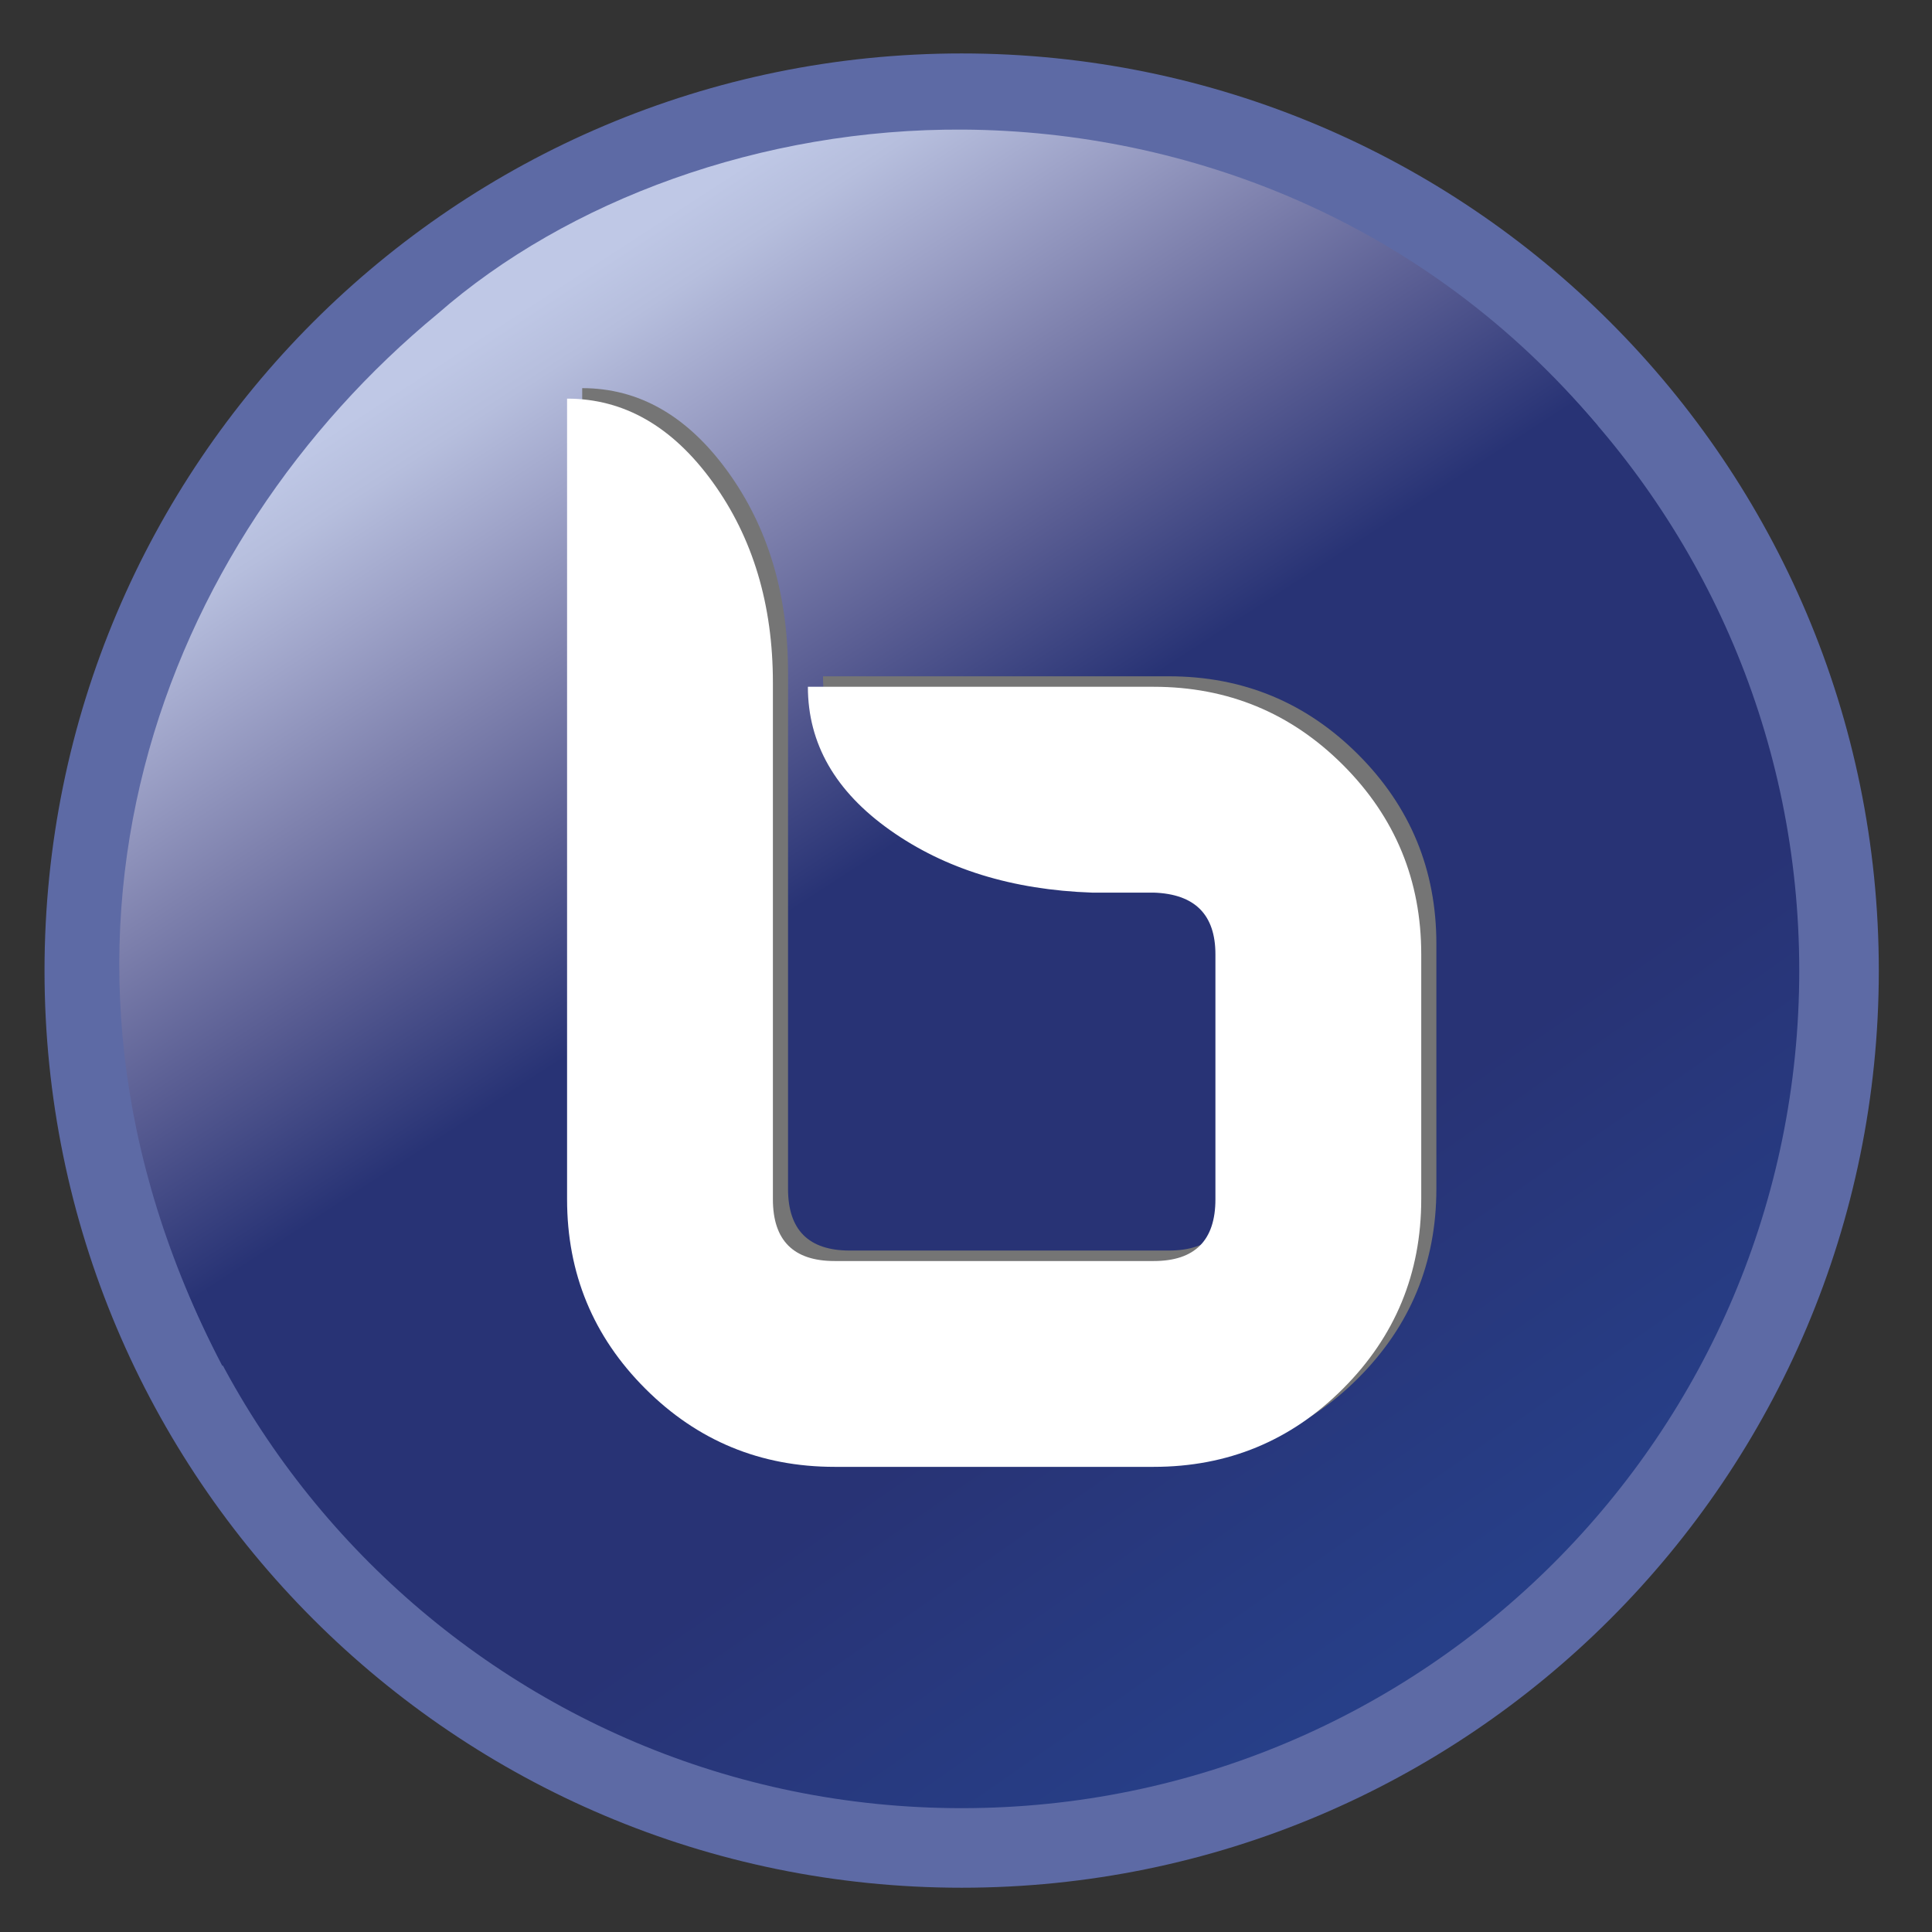
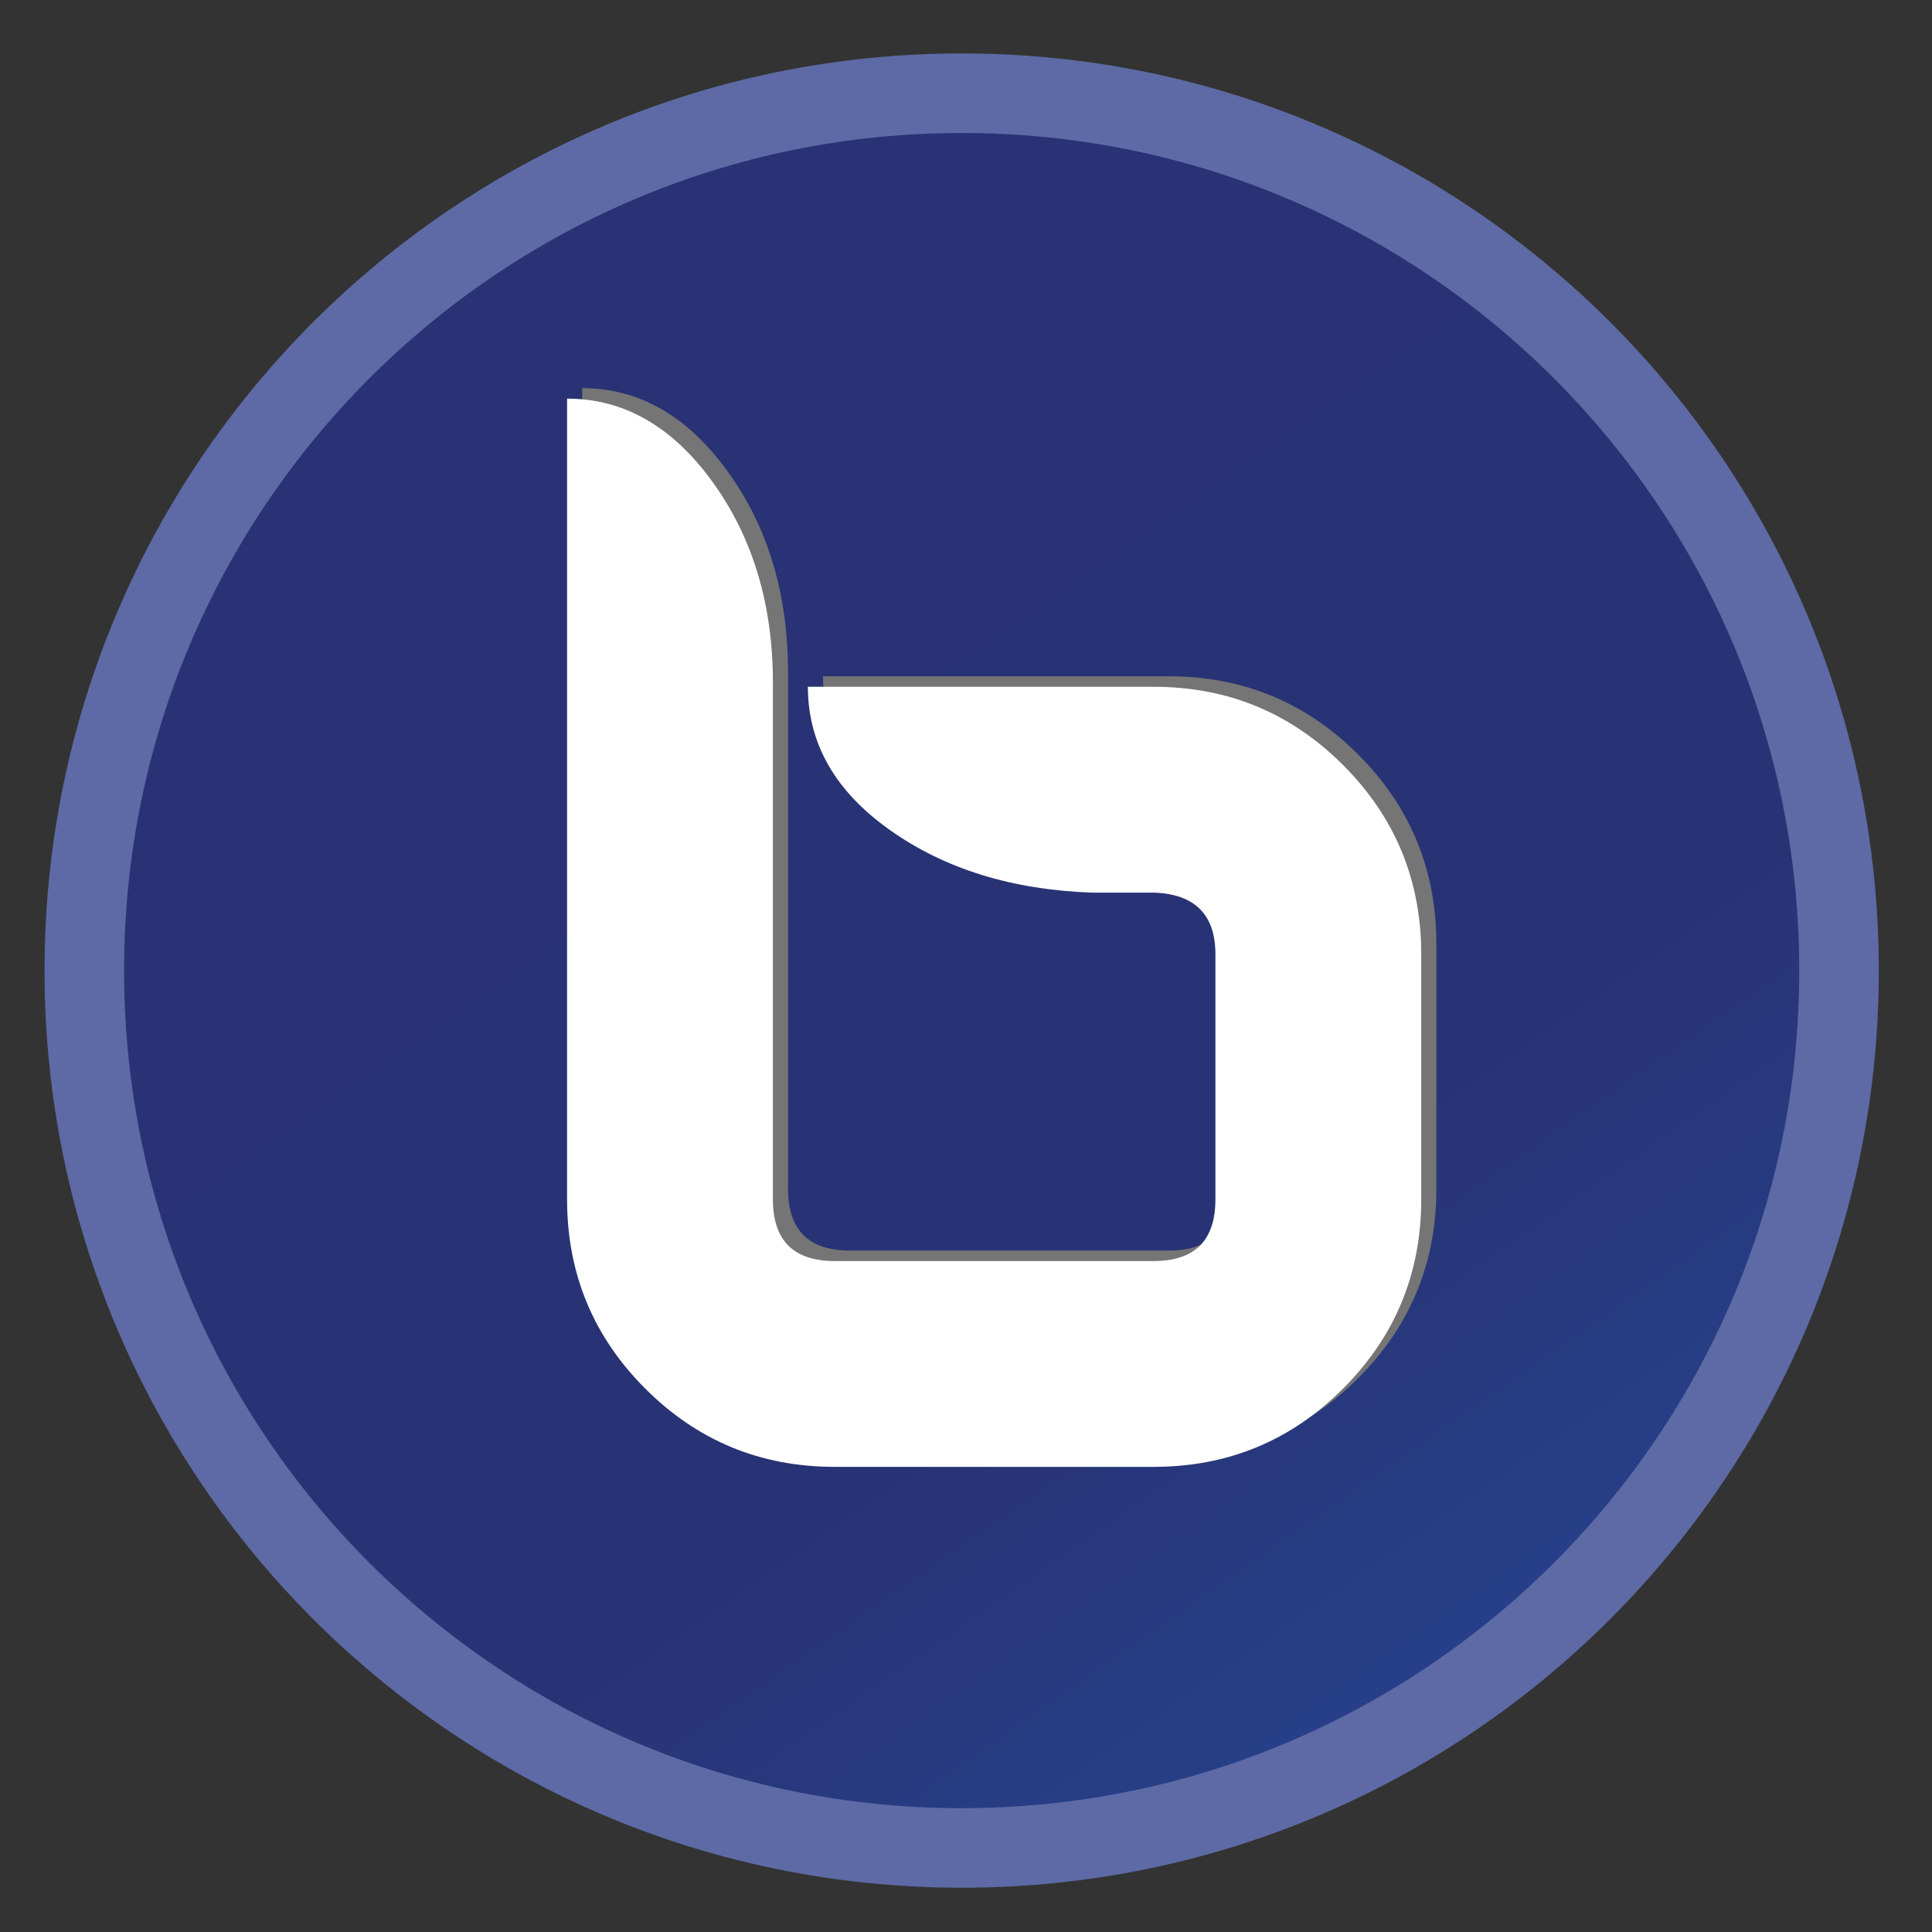
<svg xmlns="http://www.w3.org/2000/svg" xmlns:xlink="http://www.w3.org/1999/xlink" xml:space="preserve" width="1.707in" height="1.707in" version="1.1" style="shape-rendering:geometricPrecision; text-rendering:geometricPrecision; image-rendering:optimizeQuality; fill-rule:evenodd; clip-rule:evenodd" viewBox="0 0 1707 1707">
  <rect x="0" y="0" width="1707" height="1707" fill="#333333" stroke="none" />
  <defs>
    <style type="text/css">
   
    .str0 {stroke:#5D6AA5;stroke-width:187.96;stroke-miterlimit:22.926}
    .fil4 {fill:none}
    .fil2 {fill:#757575;fill-rule:nonzero}
    .fil3 {fill:white;fill-rule:nonzero}
    .fil0 {fill:url(#id0);fill-rule:nonzero}
    .fil1 {fill:url(#id1);fill-rule:nonzero}
   
  </style>
    <linearGradient id="id0" gradientUnits="userSpaceOnUse" x1="-2493.14" y1="378.48" x2="-133.19" y2="-3004.81">
      <stop offset="0" style="stop-opacity:1; stop-color:#283274" />
      <stop offset="0.71" style="stop-opacity:1; stop-color:#283375" />
      <stop offset="0.969" style="stop-opacity:1; stop-color:#273F88" />
      <stop offset="1" style="stop-opacity:1; stop-color:#273F88" />
    </linearGradient>
    <linearGradient id="id1" gradientUnits="userSpaceOnUse" x1="-2258.21" y1="312.76" x2="-1154.87" y2="-1387.29">
      <stop offset="0" style="stop-opacity:1; stop-color:#BFC8E6" />
      <stop offset="0.078" style="stop-opacity:1; stop-color:#B6BEDD" />
      <stop offset="0.2" style="stop-opacity:1; stop-color:#9FA4C9" />
      <stop offset="0.361" style="stop-opacity:1; stop-color:#7F82AE" />
      <stop offset="0.549" style="stop-opacity:1; stop-color:#585C92" />
      <stop offset="0.761" style="stop-opacity:1; stop-color:#283375" />
      <stop offset="1" style="stop-opacity:1; stop-color:#283375" />
    </linearGradient>
  </defs>
  <symbol id="a" viewBox="-3479.83 -3479.83 4333.33 4333.33">
    <path class="fil0 str0" d="M759.52 -1313.17c0,-1144.72 -927.96,-2072.68 -2072.69,-2072.68 -1144.71,0 -2072.68,927.96 -2072.68,2072.68 0,1144.71 927.97,2072.69 2072.68,2072.69 1144.73,0 2072.69,-927.98 2072.69,-2072.69z" />
-     <path class="fil1" d="M-1307.5 673.57c525.24,-3.89 1089.38,-214 1496.74,-699.14 -17.33,-416.15 -762.14,-842.73 -1383.71,-1312.38 -521.54,-394.07 -1319.62,-763.62 -1865.43,-908.81 -518.96,993.6 -141.49,1948.75 509.29,2485.65 304.48,266.41 763.3,438.24 1243.12,434.68z" />
    <path class="fil2" d="M-191.72 -1828.7c0,-175.04 -61.61,-324.18 -184.76,-447.33 -123.23,-123.23 -272.29,-184.76 -447.33,-184.76l-753.67 -0c-175.06,0 -324.19,61.55 -447.35,184.76 -123.23,123.16 -184.76,272.29 -184.76,447.33l0 1891.48c134.24,0 248.81,-65.65 343.79,-196.93 94.96,-131.28 142.45,-289.31 142.45,-474.08l0 -1220.47c0,-97.24 48.62,-145.87 145.88,-145.87l753.67 0c97.24,0 145.87,48.62 145.87,145.87l0 578.63c0,93.98 -48.62,142.6 -145.87,145.88l-145.88 0c-188.04,6.54 -346.9,55.61 -476.51,147.31 -129.69,91.62 -194.5,204.61 -194.5,338.93l816.89 0c175.04,0 324.11,-61.62 447.33,-184.76 123.16,-123.23 184.76,-272.29 184.76,-447.35l0 -578.63 -0.01 0z" />
    <path class="fil3" d="M-227.48 -1853.46c0,-175.04 -61.61,-324.18 -184.76,-447.33 -123.23,-123.23 -272.29,-184.76 -447.33,-184.76l-753.67 0c-175.04,0 -324.18,61.55 -447.33,184.76 -123.23,123.16 -184.76,272.29 -184.76,447.33l0 1891.47c134.24,0 248.82,-65.65 343.78,-196.93 94.96,-131.28 142.45,-289.31 142.45,-474.08l0 -1220.46c0,-97.25 48.62,-145.87 145.87,-145.87l753.67 0c97.24,0 145.87,48.62 145.87,145.87l0 578.63c0,93.98 -48.62,142.6 -145.87,145.87l-145.88 0c-188.04,6.53 -346.9,55.61 -476.51,147.31 -129.68,91.62 -194.49,204.61 -194.49,338.93l816.89 0c175.04,0 324.11,-61.62 447.33,-184.76 123.16,-123.23 184.76,-272.29 184.76,-447.33l0 -578.63 -0.01 -0z" />
  </symbol>
  <g id="Layer_x0020_1">
    <rect class="fil4" x="-3.17" y="3.16" width="1707" height="1707" />
    <use transform="scale(0.374 -0.374)" x="105.18" y="-4459.58" width="4333.33" height="4333.33" xlink:href="#a" />
  </g>
</svg>